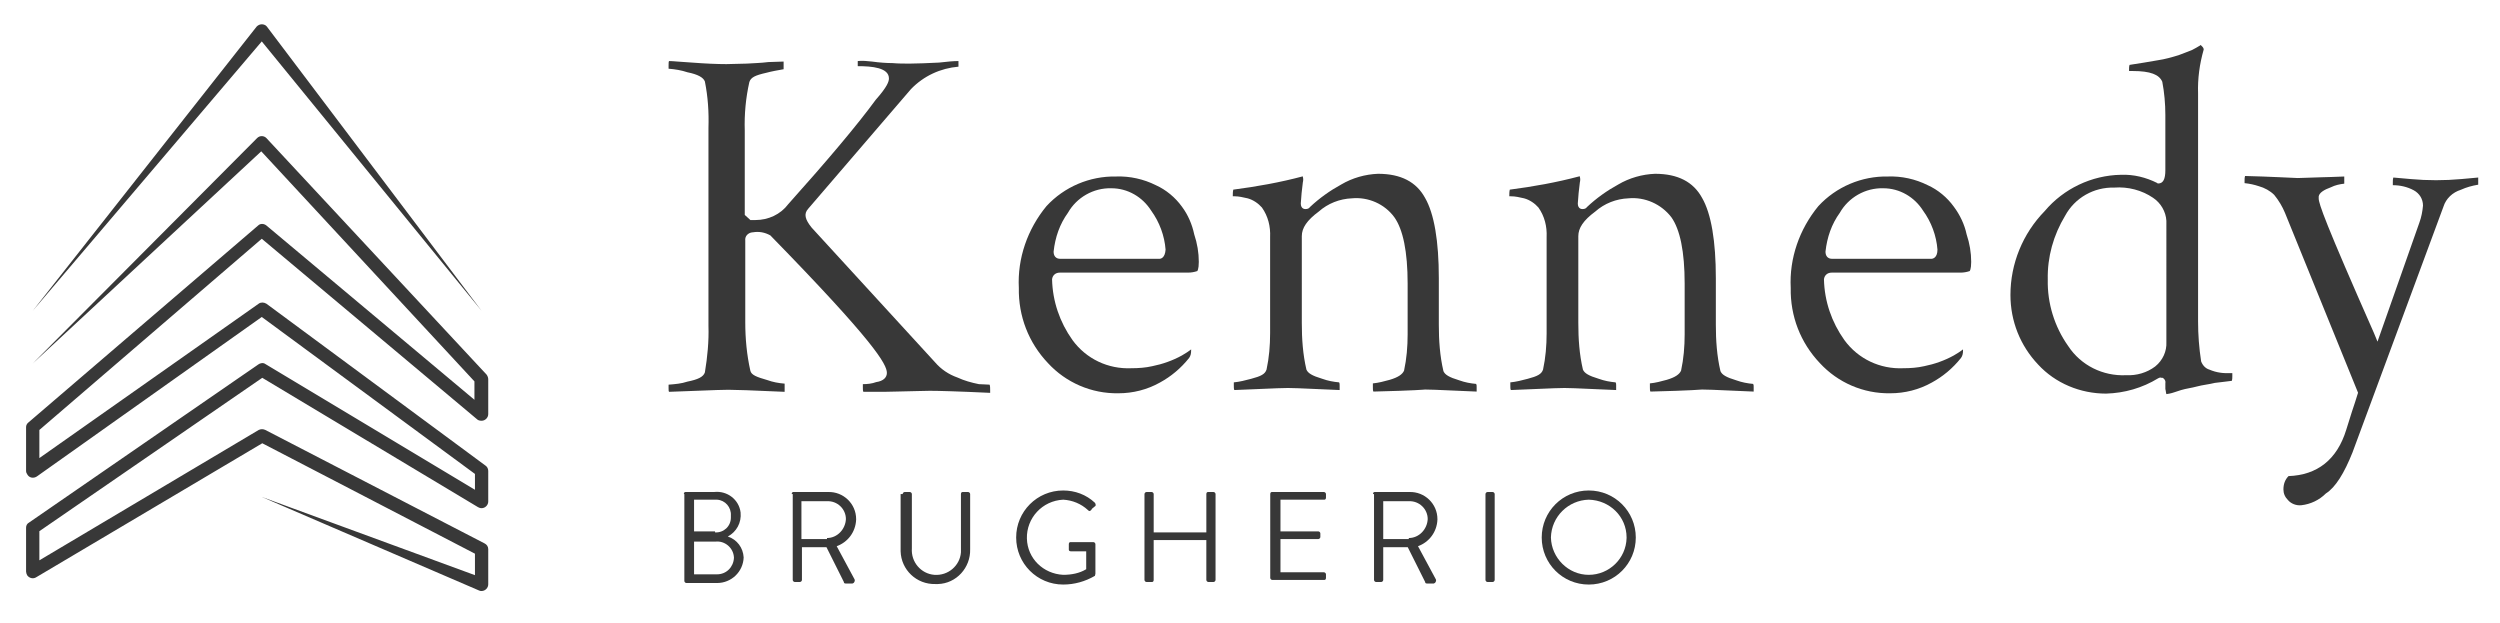
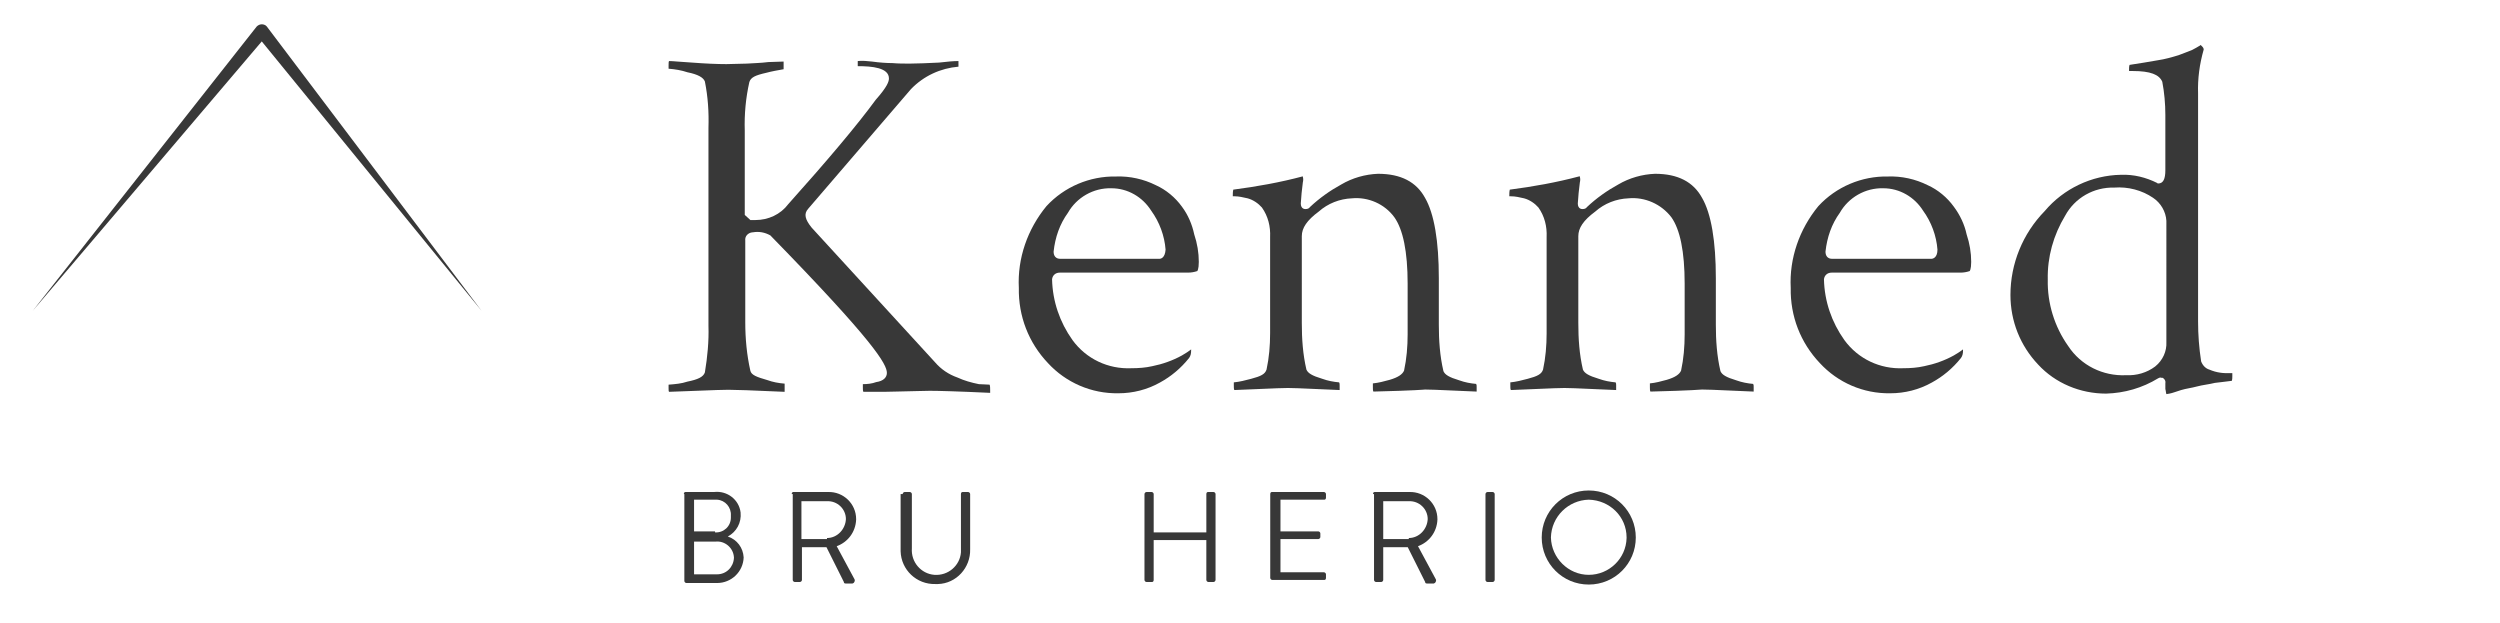
<svg xmlns="http://www.w3.org/2000/svg" version="1.1" id="Livello_1" x="0px" y="0px" viewBox="0 0 489 121.8" style="enable-background:new 0 0 489 121.8;" xml:space="preserve">
  <style type="text/css">
	.st0{fill:#383838;}
</style>
  <g id="Group_1037_10_" transform="translate(-92 -16.968)">
    <g id="Group_1007_10_" transform="translate(92 16.968)">
-       <path id="Path_57_10_" class="st0" d="M51.2,46.7L93.3,82c0.2,0.2,0.5,0.3,0.9,0.3c0.7,0,1.3-0.6,1.3-1.3v-6.8    c0-0.3-0.1-0.6-0.3-0.9L52.1,27l0,0c-0.5-0.5-1.3-0.5-1.8,0c0,0,0,0,0,0L6.4,71.1l44.7-41.5l41.7,45v3.6L52.1,44.1    c-0.5-0.4-1.2-0.4-1.6,0L5.6,82.6c-0.3,0.2-0.5,0.6-0.5,0.9v8.6c0,0.3,0.1,0.5,0.3,0.8c0.4,0.6,1.2,0.7,1.8,0.3l44-31.2l41.7,30.7    v3.1l-41-24.6c-0.4-0.3-1-0.2-1.4,0.1L5.7,102.2c-0.4,0.2-0.6,0.6-0.6,1v8.6c0,0.2,0.1,0.5,0.2,0.7c0.4,0.6,1.2,0.8,1.8,0.4    l44.2-26.2l41.6,21.6v4.2L51.2,97.2l42.5,18.3c0.2,0.1,0.3,0.1,0.5,0.1c0.7,0,1.3-0.6,1.3-1.3l0,0v-6.9c0-0.5-0.3-0.9-0.7-1.1    L51.9,84.1c-0.4-0.2-0.9-0.2-1.3,0L7.7,109.6v-5.7l43.6-30l42.2,25.3c0.2,0.1,0.4,0.2,0.7,0.2c0.7,0,1.3-0.6,1.3-1.3v-6    c0-0.4-0.2-0.8-0.5-1L52.1,59.4c-0.5-0.3-1.1-0.3-1.5,0L7.7,89.6v-5.5L51.2,46.7z" />
      <path id="Path_58_10_" class="st0" d="M94.2,60.8l-42-55.6L52,5c-0.6-0.4-1.3-0.3-1.8,0.2L6.4,60.8L51.2,8.1L94.2,60.8z" />
    </g>
    <g id="Group_1021_10_" transform="translate(150.475 18.859)">
      <g id="Group_1019_10_" transform="translate(0 0)">
        <g id="Group_1010_10_" transform="translate(0 1.45)">
          <g id="Group_1008_10_">
            <path id="Path_59_10_" class="st0" d="M114.4,73.3c1.7,0,3.1-0.1,4.5-0.1s2.8-0.1,4.5-0.1c1.6,0,5.4,0.1,11.8,0.4V73       c0-0.4,0-0.8-0.1-1.1c-0.6,0-1.3-0.1-2.1-0.1c-1.5-0.3-2.9-0.7-4.2-1.3c-1.7-0.6-3.2-1.6-4.4-3l-24.1-26.3       c-1.3-1.6-1.6-2.7-0.7-3.7l20.1-23.4c2.5-2.6,5.8-4.1,9.3-4.4V8.6c-0.9,0-2.1,0.1-3.8,0.3C123,9,121,9.1,119.5,9.1       c-1.1,0-2.3,0-3.4-0.1c-1.1,0-2.6-0.1-4-0.3c-0.9-0.1-1.9-0.2-2.8-0.1v1c2.8,0,6.1,0.3,6.1,2.4c0,0.6-0.3,1.6-2.6,4.2       c-3.5,4.8-9.4,11.8-17.1,20.4c-1.5,2-3.9,3.1-6.4,3.1h-1l-1.1-1V22.2c-0.1-3.2,0.2-6.4,0.9-9.5c0.3-0.9,1.1-1.3,3.3-1.8       c1.1-0.3,2.3-0.5,3.4-0.7V8.7l-3,0.1C90.3,9,88.9,9,87.6,9.1c-1.3,0-2.6,0.1-4,0.1c-1.8,0-4.1-0.1-6.7-0.3       c-2-0.1-3.7-0.3-4.5-0.3c-0.1,0.1-0.1,0.4-0.1,0.9v0.6c1.3,0.1,2.5,0.3,3.7,0.7c2,0.4,3.1,1,3.4,1.8c0.6,3,0.8,6,0.7,9.1v38.7       c0.1,3-0.2,6.1-0.7,9.1c-0.3,0.9-1.4,1.4-3.4,1.8c-1.2,0.4-2.4,0.5-3.7,0.6v0.7c0,0.4,0,0.6,0.1,0.7c9.8-0.4,11.3-0.4,11.6-0.4       c1,0,4.7,0.1,11,0.4v-1.6c-1.2-0.1-2.3-0.3-3.4-0.7c-2.1-0.6-3.1-1-3.3-1.8c-0.7-3.1-1-6.3-1-9.5v-16c-0.1-0.8,0.5-1.5,1.4-1.6       c0,0,0,0,0.1,0c1.2-0.2,2.3,0,3.4,0.6c20.3,20.8,22.8,25.2,22.8,26.9c0,0.9-0.7,1.6-2.1,1.8c-0.8,0.3-1.7,0.4-2.6,0.4v0.6       c0,0.4,0,0.7,0.1,0.9L114.4,73.3z" />
          </g>
          <g id="Group_1009_10_" transform="translate(26.504 0.527)">
            <path id="Path_60_10_" class="st0" d="M102.7,9.2" />
          </g>
        </g>
        <g id="Group_1011_10_" transform="translate(31.91 11.933)">
          <path id="Path_61_10_" class="st0" d="M140.8,26.6c-1.3-1.8-3.1-3.3-5.1-4.2c-2.4-1.2-5.1-1.8-7.8-1.7c-5.1-0.1-10.1,2-13.6,5.8      c-3.7,4.5-5.7,10.2-5.4,16c-0.1,5.5,1.9,10.7,5.7,14.7c3.5,3.8,8.5,6,13.8,5.9c2.8,0,5.6-0.7,8.1-2.1c2.2-1.2,4.1-2.8,5.7-4.8      c0.3-0.4,0.4-0.9,0.4-1.4v-0.3l-0.1,0.1c-0.4,0.3-1,0.7-1.7,1.1c-1.8,1-3.8,1.7-5.8,2.1c-1.3,0.3-2.7,0.4-4.1,0.4      c-4.5,0.2-8.8-1.8-11.5-5.5c-2.5-3.5-3.9-7.6-4-11.9c0.1-0.8,0.7-1.3,1.5-1.3c0,0,0,0,0.1,0H142c0.6,0,1.2-0.1,1.8-0.3      c0,0,0.3-0.3,0.3-1.8c0-1.8-0.3-3.6-0.9-5.4C142.8,30.1,142,28.2,140.8,26.6z M136.4,36.8H117c-0.9,0-1.3-0.6-1.3-1.4      c0.3-2.8,1.2-5.4,2.8-7.6c1.7-3,5-4.9,8.5-4.8c3.2,0,6.1,1.7,7.8,4.4c1.6,2.2,2.6,4.9,2.8,7.6C137.5,36.6,136.7,36.8,136.4,36.8      z" />
        </g>
        <g id="Group_1012_10_" transform="translate(51.359 11.801)">
          <path id="Path_62_10_" class="st0" d="M168.9,62.5c0.3,0,1.7,0,10.1,0.4v-0.9c0-0.3,0-0.4-0.1-0.6c-1.1-0.1-2.2-0.3-3.3-0.7      c-2-0.6-2.8-1.1-3.1-1.8c-0.7-3-0.9-6-0.9-9.1v-9.1c0-7.2-0.9-12.6-2.7-15.7c-1.7-3.1-4.7-4.7-9.2-4.7c-2.5,0.1-5,0.8-7.2,2.1      c-2.2,1.2-4.3,2.7-6.1,4.4c-0.2,0.3-0.5,0.4-0.9,0.4c-0.1,0-0.9,0-0.9-1.1c0.1-1.4,0.2-2.7,0.4-4.1c0.1-0.4,0.1-0.8,0-1.1v-0.1      H145c-4.5,1.2-9,2-13.6,2.6c-0.1,0.4-0.1,0.8-0.1,1.3h0.3c0.9,0,1.7,0.2,2.6,0.4c1.1,0.3,2.1,1,2.8,1.8c1.2,1.7,1.7,3.7,1.6,5.8      v18.8c0,2.4-0.2,4.8-0.7,7.1c-0.3,0.9-1.1,1.3-3,1.8c-1.1,0.3-2.3,0.6-3.4,0.7v0.6c0,0.4,0,0.7,0.1,0.9      c8.8-0.4,10.2-0.4,10.5-0.4s1.7,0,10.1,0.4v-0.9c0-0.3,0-0.4-0.1-0.6c-1.1-0.1-2.2-0.3-3.3-0.7c-2-0.6-2.8-1.1-3.1-1.8      c-0.7-3-0.9-6-0.9-9.1V32.5c0-1.6,1-3.1,3.3-4.8c1.8-1.6,4.1-2.5,6.5-2.6c3.2-0.3,6.4,1.1,8.3,3.7c1.7,2.4,2.6,6.7,2.6,13v9.9      c0,2.4-0.2,4.8-0.7,7.1c-0.3,0.7-1.1,1.3-2.8,1.8c-1.1,0.3-2.2,0.6-3.3,0.7V62c0,0.4,0,0.7,0.1,0.9      C167.1,62.7,168.9,62.5,168.9,62.5z" />
        </g>
        <g id="Group_1013_10_" transform="translate(76.544 11.801)">
          <path id="Path_63_10_" class="st0" d="M197.9,62.5c0.3,0,1.7,0,10.1,0.4v-0.9c0-0.3,0-0.4-0.1-0.6c-1.1-0.1-2.2-0.3-3.3-0.7      c-2-0.6-2.8-1.1-3.1-1.8c-0.7-3-0.9-6-0.9-9.1v-9.1c0-7.2-0.9-12.6-2.7-15.7c-1.7-3.1-4.7-4.7-9.2-4.7c-2.5,0.1-5,0.8-7.2,2.1      c-2.2,1.2-4.3,2.7-6.1,4.4c-0.2,0.3-0.5,0.4-0.9,0.4c-0.1,0-0.9,0-0.9-1.1c0.1-1.4,0.2-2.7,0.4-4.1c0.1-0.4,0.1-0.8,0-1.1v-0.1      h-0.1c-4.5,1.2-9,2-13.6,2.6c-0.1,0.4-0.1,0.8-0.1,1.3h0.3c0.9,0,1.7,0.2,2.6,0.4c1.1,0.3,2.1,1,2.8,1.8      c1.2,1.7,1.7,3.7,1.6,5.8v18.8c0,2.4-0.2,4.8-0.7,7.1c-0.3,0.9-1.1,1.3-3,1.8c-1.1,0.3-2.3,0.6-3.4,0.7v0.6c0,0.4,0,0.7,0.1,0.9      c8.8-0.4,10.2-0.4,10.5-0.4s1.7,0,10.1,0.4v-0.9c0-0.3,0-0.4-0.1-0.6c-1.1-0.1-2.2-0.3-3.3-0.7c-2-0.6-2.8-1.1-3.1-1.8      c-0.7-3-0.9-6-0.9-9.1V32.5c0-1.6,1-3.1,3.3-4.8c1.8-1.6,4.1-2.5,6.5-2.6c3.2-0.3,6.4,1.1,8.4,3.7c1.7,2.4,2.6,6.7,2.6,13v9.9      c0,2.4-0.2,4.8-0.7,7.1c-0.3,0.7-1.1,1.3-2.8,1.8c-1.1,0.3-2.2,0.6-3.3,0.7V62c0,0.4,0,0.7,0.1,0.9      C196,62.7,197.7,62.5,197.9,62.5z" />
        </g>
        <g id="Group_1014_10_" transform="translate(102.191 11.933)">
          <path id="Path_64_10_" class="st0" d="M221.5,26.6c-1.3-1.8-3.1-3.3-5.1-4.2c-2.4-1.2-5.1-1.8-7.8-1.7c-5.1-0.1-10.1,2-13.6,5.8      c-3.7,4.5-5.7,10.2-5.4,16c-0.1,5.5,1.9,10.7,5.7,14.7c3.5,3.8,8.5,6,13.8,5.9c2.8,0,5.6-0.7,8.1-2.1c2.2-1.2,4.1-2.8,5.7-4.8      c0.3-0.4,0.4-0.9,0.4-1.4v-0.3l-0.1,0.1c-0.4,0.3-1,0.7-1.7,1.1c-1.8,1-3.8,1.7-5.8,2.1c-1.3,0.3-2.7,0.4-4.1,0.4      c-4.5,0.2-8.8-1.8-11.5-5.5c-2.5-3.5-3.9-7.6-4-11.9c0.1-0.8,0.7-1.3,1.5-1.3c0,0,0,0,0.1,0h25.1c0.6,0,1.2-0.1,1.8-0.3      c0,0,0.3-0.3,0.3-1.8c0-1.8-0.3-3.6-0.9-5.4C223.6,30.1,222.7,28.2,221.5,26.6z M217.1,36.8h-19.4c-0.9,0-1.3-0.6-1.3-1.4      c0.3-2.8,1.2-5.4,2.8-7.6c1.7-3,5-4.9,8.5-4.8c3.2,0,6.1,1.7,7.8,4.4c1.6,2.2,2.6,4.9,2.8,7.6C218.3,36.6,217.4,36.8,217.1,36.8      z" />
        </g>
        <g id="Group_1017_10_" transform="translate(122.168)">
          <g id="Group_1015_10_">
            <path id="Path_65_10_" class="st0" d="M243.1,75.2l0.6-0.1c0.6-0.1,1.3-0.4,2.3-0.7c1-0.3,2-0.4,3.1-0.7       c1.1-0.3,2.3-0.4,3.5-0.7c1.1-0.1,2.3-0.3,3.3-0.4c0.1-0.3,0.1-0.6,0.1-0.9v-0.6h-0.6c-0.6,0-1.2,0-1.8-0.1       c-0.7-0.1-1.4-0.3-2.1-0.6c-0.7-0.2-1.3-0.8-1.6-1.6c-0.4-2.6-0.6-5.2-0.6-7.8V16.4c-0.1-2.9,0.3-5.8,1.1-8.6       c0-0.2-0.1-0.4-0.3-0.6l-0.3-0.3L249.7,7c-0.5,0.3-1,0.6-1.6,0.9c-0.7,0.3-1.6,0.6-2.6,1c-1.3,0.4-2.7,0.8-4.1,1       c-1.7,0.3-3.5,0.6-5.5,0.9c-0.1,0.3-0.1,0.6-0.1,0.9V12h0.7c3.5,0,5.2,0.7,5.8,2.1c0.4,2.1,0.6,4.3,0.6,6.5v10.8       c0,1.7-0.4,2.6-1.4,2.6h-0.1l-0.1-0.1c-2.2-1.1-4.6-1.7-7.1-1.6c-5.7,0.1-11.2,2.7-14.9,7.1c-4.3,4.4-6.7,10.3-6.7,16.4       c0,5.1,1.9,9.9,5.4,13.6c3.4,3.7,8.3,5.7,13.3,5.7c3.6-0.1,7.1-1.1,10.2-3c0.2-0.1,0.4-0.2,0.6-0.1c0.1,0,0.4,0,0.4,0.1       c0.3,0.2,0.5,0.6,0.4,1v1.1C243,74.5,243,74.9,243.1,75.2z M240.9,69.8c-1.6,1.2-3.6,1.8-5.7,1.7c-4.5,0.2-8.8-1.9-11.3-5.7       c-2.7-3.8-4.1-8.4-4-13c-0.1-4.4,1.1-8.7,3.4-12.5c1.9-3.5,5.6-5.6,9.6-5.5c2.7-0.2,5.4,0.5,7.6,2c1.5,1,2.5,2.7,2.6,4.5V65       C243.2,66.8,242.4,68.6,240.9,69.8L240.9,69.8z" />
          </g>
          <g id="Group_1016_10_" transform="translate(20.174 30.591)">
-             <path id="Path_66_10_" class="st0" d="M235.8,42" />
-           </g>
+             </g>
        </g>
        <g id="Group_1018_10_" transform="translate(143.463 11.933)">
-           <path id="Path_67_10_" class="st0" d="M258.2,74.7L276,26.6c0.5-1.6,1.8-2.8,3.4-3.3c1.1-0.5,2.2-0.8,3.4-1v-1.4l-3.3,0.3      c-3.3,0.3-6.6,0.3-9.9,0l-3.4-0.3c-0.1,0.3-0.1,0.6-0.1,0.9v0.6c1.4,0,2.8,0.3,4.1,1c1.1,0.6,1.8,1.7,1.8,3      c-0.1,1.1-0.3,2.2-0.7,3.3L263.1,53l-0.7-1.7C252.9,29.8,251.6,26,251.6,25v-0.4c0.1-0.7,1-1.3,2.4-1.8c0.8-0.4,1.7-0.6,2.6-0.7      v-1.4c-0.9,0-1.7,0.1-2.7,0.1c-1.3,0-2.3,0.1-3.3,0.1c-1,0-2,0.1-3.1,0.1c-0.4,0-5.8-0.3-10.3-0.4c-0.1,0.3-0.1,0.6-0.1,0.9V22      c1,0.1,1.9,0.3,2.8,0.6c1.1,0.3,2.2,0.9,3,1.7c0.9,1.1,1.6,2.3,2.1,3.5L259.3,63l-0.1,0.3c-0.3,0.9-0.6,2-1.1,3.4l-1.1,3.5      c-1.8,5.9-5.7,8.9-11.3,9.1c-0.7,0.7-1,1.6-1,2.6c0,0.8,0.3,1.5,0.9,2.1c0.6,0.7,1.6,1.1,2.6,1c1.8-0.2,3.5-1,4.8-2.3      C254.9,81.5,256.6,78.7,258.2,74.7z" />
-         </g>
+           </g>
      </g>
      <g id="Group_1020_10_" transform="translate(1.385 40.547)">
        <path id="Path_68_10_" class="st0" d="M73.9,54.2c0-0.2,0.1-0.4,0.3-0.4c0,0,0.1,0,0.1,0h5.5c2.6-0.3,4.9,1.5,5.2,4     c0.2,2-0.8,3.8-2.5,4.7c1.8,0.6,3,2.2,3.1,4.1c-0.1,2.8-2.4,5-5.2,5c-0.1,0-0.2,0-0.3,0h-5.7c-0.2,0-0.4-0.2-0.4-0.4v-17H73.9z      M80.4,69.9c1.8,0,3.2-1.4,3.3-3.2c0,0,0-0.1,0-0.1c-0.1-1.9-1.8-3.3-3.6-3.1c0,0,0,0,0,0h-4.2v6.4L80.4,69.9z M80,61.7     c1.7,0.1,3.1-1.2,3.1-2.9c0-0.1,0-0.2,0-0.4c0.1-1.6-1.1-3-2.7-3.1c-0.1,0-0.3,0-0.4,0h-4.1v6.2H80L80,61.7z" />
        <path id="Path_69_10_" class="st0" d="M95,54.2c0-0.2,0.1-0.4,0.3-0.4c0,0,0.1,0,0.1,0h6.7c3-0.1,5.5,2.3,5.5,5.3     c0,0,0,0.1,0,0.1c-0.1,2.4-1.6,4.4-3.8,5.2l3.5,6.5c0.1,0.2,0,0.5-0.2,0.7c-0.1,0-0.2,0.1-0.2,0.1h-1.3c-0.3,0-0.4-0.1-0.4-0.3     l-3.4-6.8H97V71c0,0.2-0.2,0.4-0.4,0.4h-1c-0.2,0-0.4-0.2-0.4-0.4V54.2H95z M101.9,62.8c2,0,3.6-1.7,3.7-3.7c0-2-1.7-3.6-3.7-3.5     h-5V63h5V62.8z" />
        <path id="Path_70_10_" class="st0" d="M116.7,54.2c0-0.2,0.2-0.4,0.4-0.4h1c0.2,0,0.4,0.2,0.4,0.4v10.6c-0.2,2.7,1.8,5,4.4,5.2     c2.7,0.2,5-1.8,5.2-4.4c0-0.2,0-0.4,0-0.7V54.2c0-0.2,0.1-0.4,0.3-0.4c0,0,0.1,0,0.1,0h1c0.2,0,0.4,0.2,0.4,0.4v10.8     c0.1,3.6-2.7,6.7-6.3,6.8c-0.2,0-0.3,0-0.5,0c-3.7,0.1-6.7-2.8-6.8-6.4c0-0.1,0-0.2,0-0.4V54.2H116.7z" />
-         <path id="Path_71_10_" class="st0" d="M148.1,53.5c2.3,0,4.5,0.8,6.2,2.4c0.1,0.1,0.3,0.6,0,0.7c-0.3,0.3-0.6,0.4-0.7,0.7     c-0.3,0.3-0.4,0.3-0.7,0c-1.3-1.2-3-1.9-4.8-2c-4.1,0.2-7.2,3.6-7.1,7.6c0.1,3.9,3.2,6.9,7.1,7.1c1.6,0,3.2-0.3,4.5-1.1v-3.5h-3     c-0.2,0-0.4-0.1-0.4-0.3c0,0,0-0.1,0-0.1v-1c0-0.2,0.1-0.4,0.3-0.4c0,0,0.1,0,0.1,0h4.4c0.2,0,0.4,0.2,0.4,0.4v5.8     c0,0.1-0.1,0.3-0.1,0.4c-1.9,1.1-4,1.7-6.2,1.7c-5.1,0-9.2-4.1-9.2-9.2S143,53.5,148.1,53.5L148.1,53.5L148.1,53.5z" />
        <path id="Path_72_10_" class="st0" d="M164,54.2c0-0.2,0.2-0.4,0.4-0.4h1c0.2,0,0.4,0.2,0.4,0.4v7.5h10.3v-7.5     c0-0.2,0.1-0.4,0.3-0.4c0,0,0.1,0,0.1,0h1c0.2,0,0.4,0.2,0.4,0.4V71c0,0.2-0.2,0.4-0.4,0.4h-1c-0.2,0-0.4-0.2-0.4-0.4v-7.8h-10.3     V71c0,0.2-0.1,0.4-0.3,0.4c0,0-0.1,0-0.1,0h-1c-0.2,0-0.4-0.2-0.4-0.4L164,54.2z" />
        <path id="Path_73_10_" class="st0" d="M188.6,54.2c0-0.2,0.1-0.4,0.3-0.4c0,0,0.1,0,0.1,0h10.1c0.2,0,0.4,0.2,0.4,0.4v0.7     c0,0.2-0.1,0.4-0.3,0.4c0,0-0.1,0-0.1,0h-8.5v6.2h7.4c0.2,0,0.4,0.2,0.4,0.4v0.7c0,0.2-0.2,0.4-0.4,0.4h-7.4v6.5h8.5     c0.2,0,0.4,0.2,0.4,0.4v0.7c0,0.2-0.1,0.4-0.3,0.4c0,0-0.1,0-0.1,0H189c-0.2,0-0.4-0.2-0.4-0.4L188.6,54.2z" />
        <path id="Path_74_10_" class="st0" d="M208.7,54.2c0-0.2,0.1-0.4,0.3-0.4c0,0,0.1,0,0.1,0h6.7c3-0.1,5.5,2.3,5.5,5.3     c0,0,0,0.1,0,0.1c-0.1,2.4-1.6,4.4-3.8,5.2l3.5,6.5c0.1,0.2,0,0.5-0.2,0.7c-0.1,0-0.2,0.1-0.2,0.1h-1.3c-0.3,0-0.4-0.1-0.4-0.3     l-3.4-6.8h-4.8V71c0,0.2-0.2,0.4-0.4,0.4h-1c-0.2,0-0.4-0.2-0.4-0.4V54.2H208.7z M215.7,62.8c2,0,3.6-1.7,3.7-3.7     c0-2-1.7-3.6-3.7-3.5h-5V63h5L215.7,62.8z" />
        <path id="Path_75_10_" class="st0" d="M230.7,54.2c0-0.2,0.2-0.4,0.4-0.4h1c0.2,0,0.4,0.2,0.4,0.4V71c0,0.2-0.2,0.4-0.4,0.4h-1     c-0.2,0-0.4-0.2-0.4-0.4V54.2z" />
        <path id="Path_76_10_" class="st0" d="M250.9,53.5c5.1,0,9.2,4.1,9.2,9.2c0,5.1-4.1,9.2-9.2,9.2c-5.1,0-9.2-4.1-9.2-9.2     C241.7,57.6,245.8,53.5,250.9,53.5C250.9,53.5,250.9,53.5,250.9,53.5z M250.9,70c4,0,7.3-3.2,7.4-7.2c0,0,0-0.1,0-0.1     c0-4.1-3.3-7.3-7.4-7.4c-4,0.1-7.3,3.3-7.4,7.4C243.6,66.7,246.9,70,250.9,70z" />
      </g>
    </g>
  </g>
</svg>